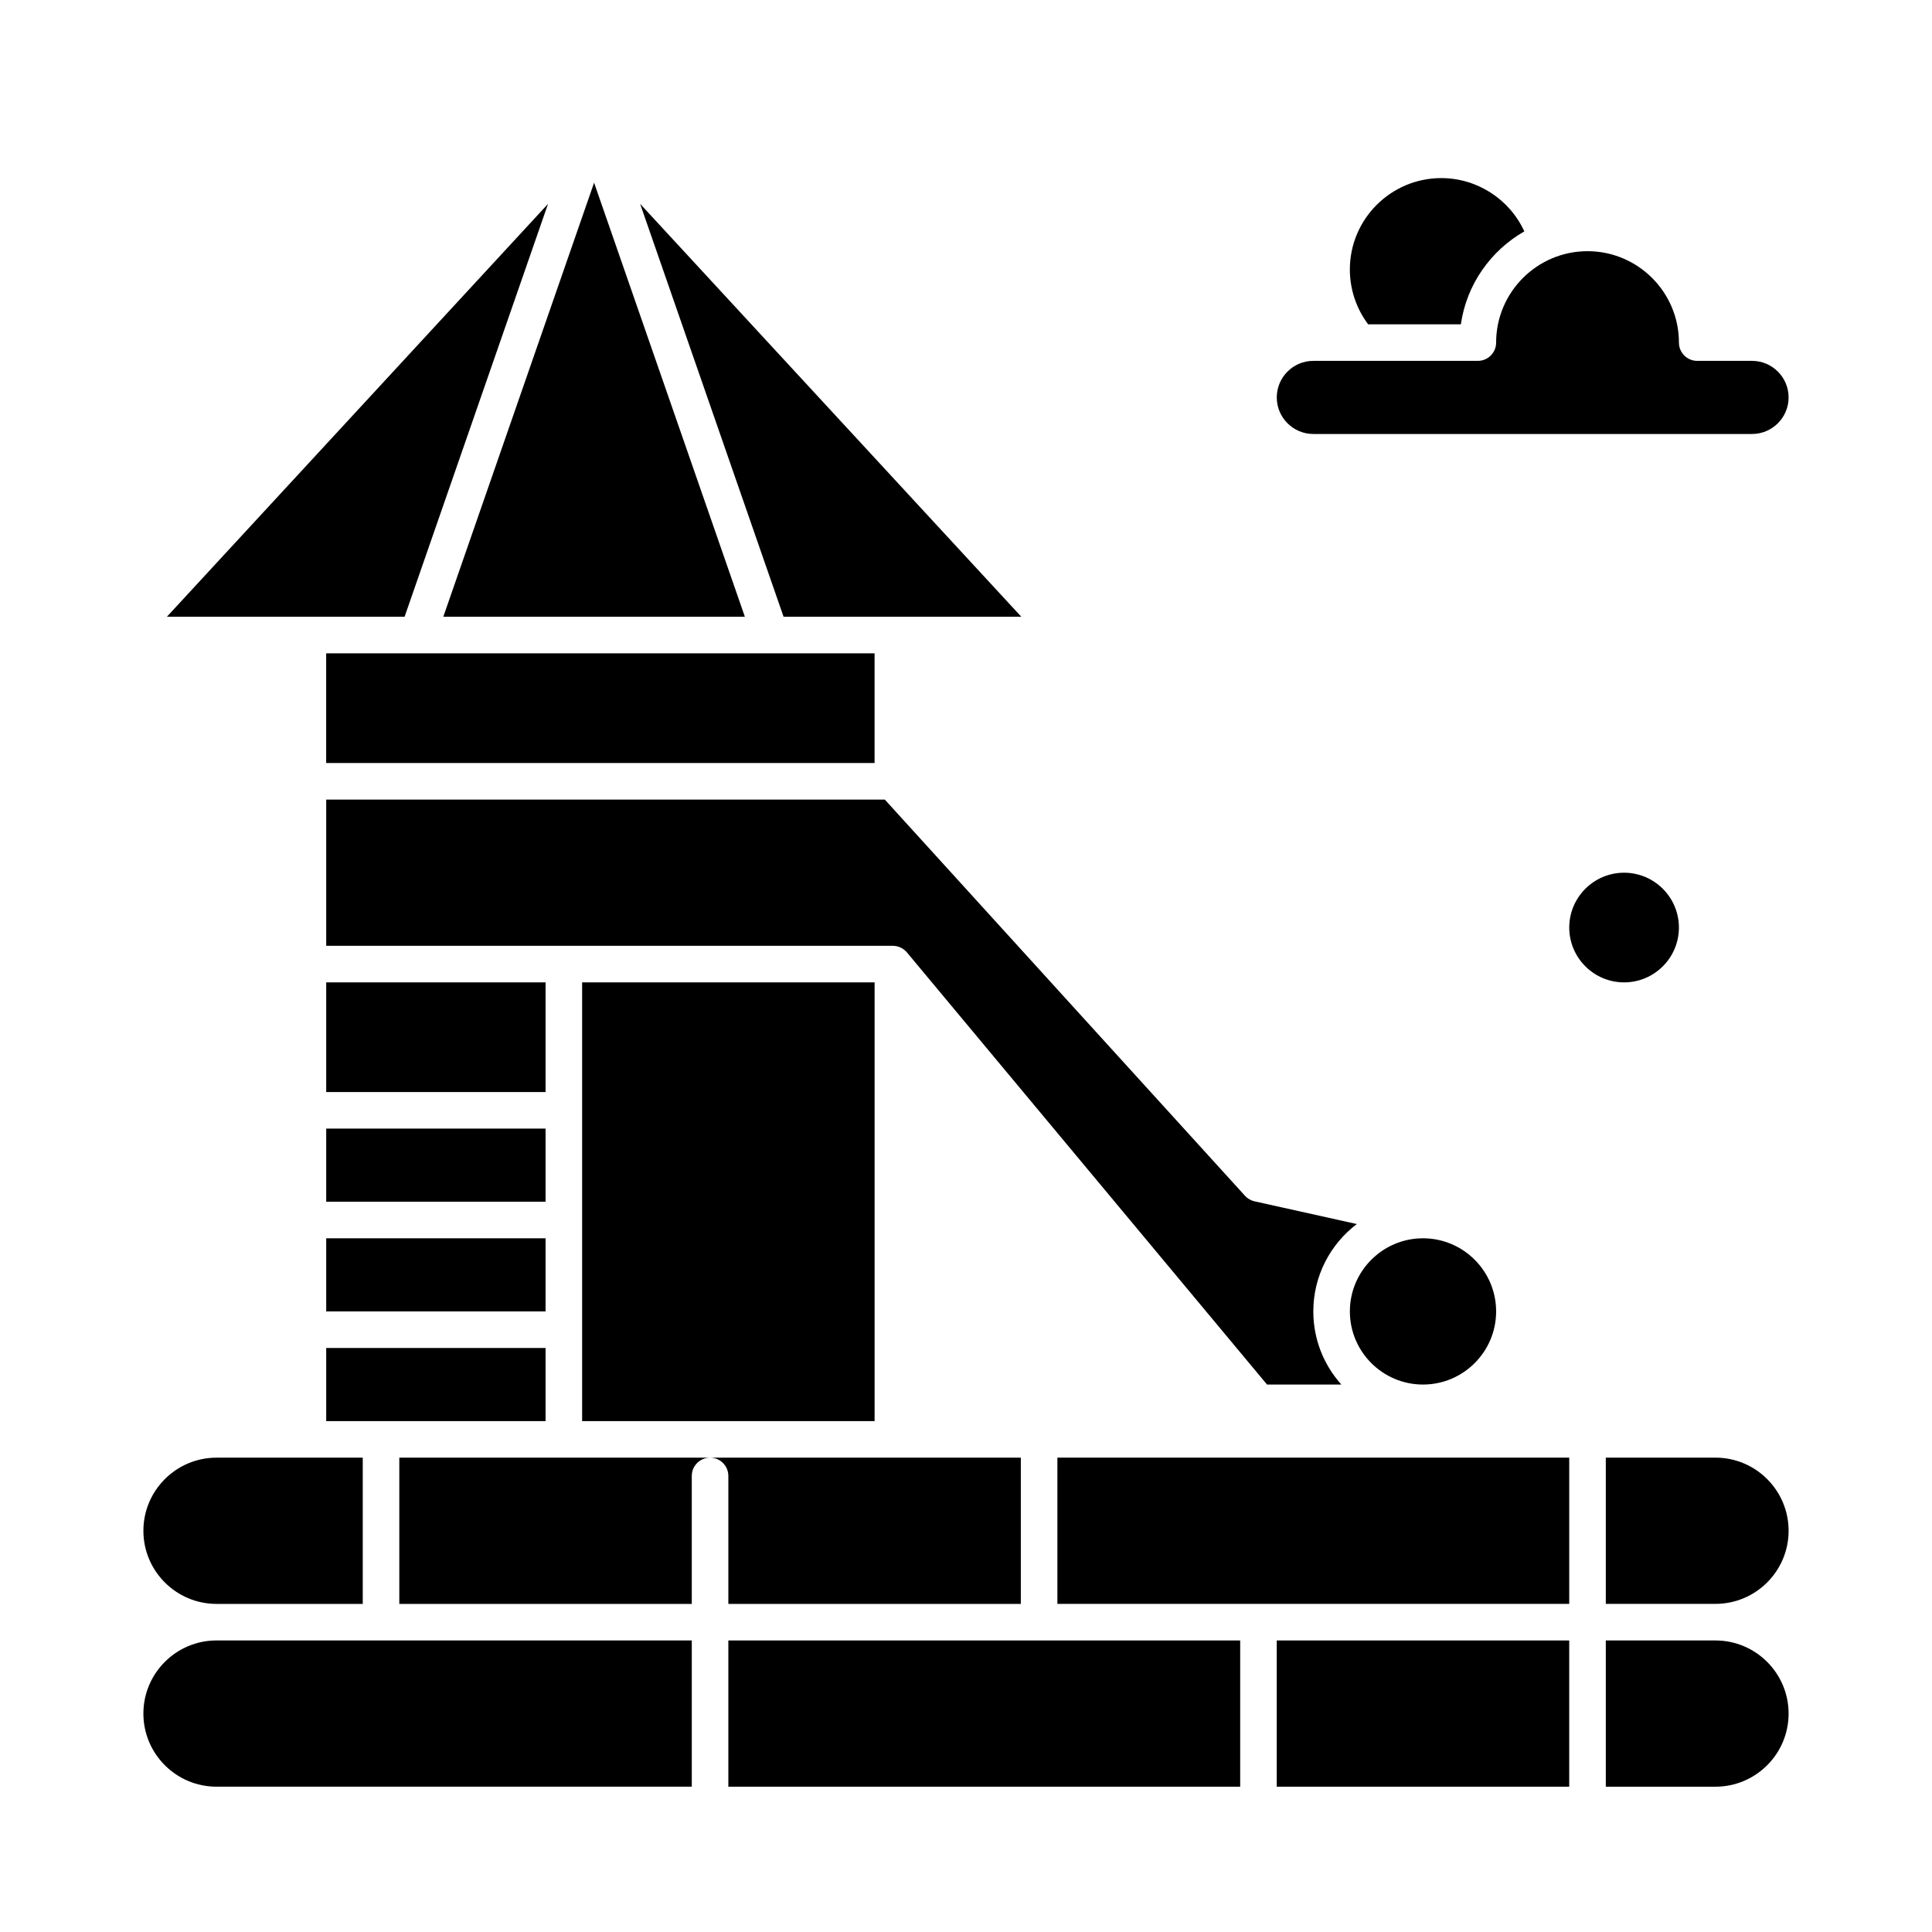
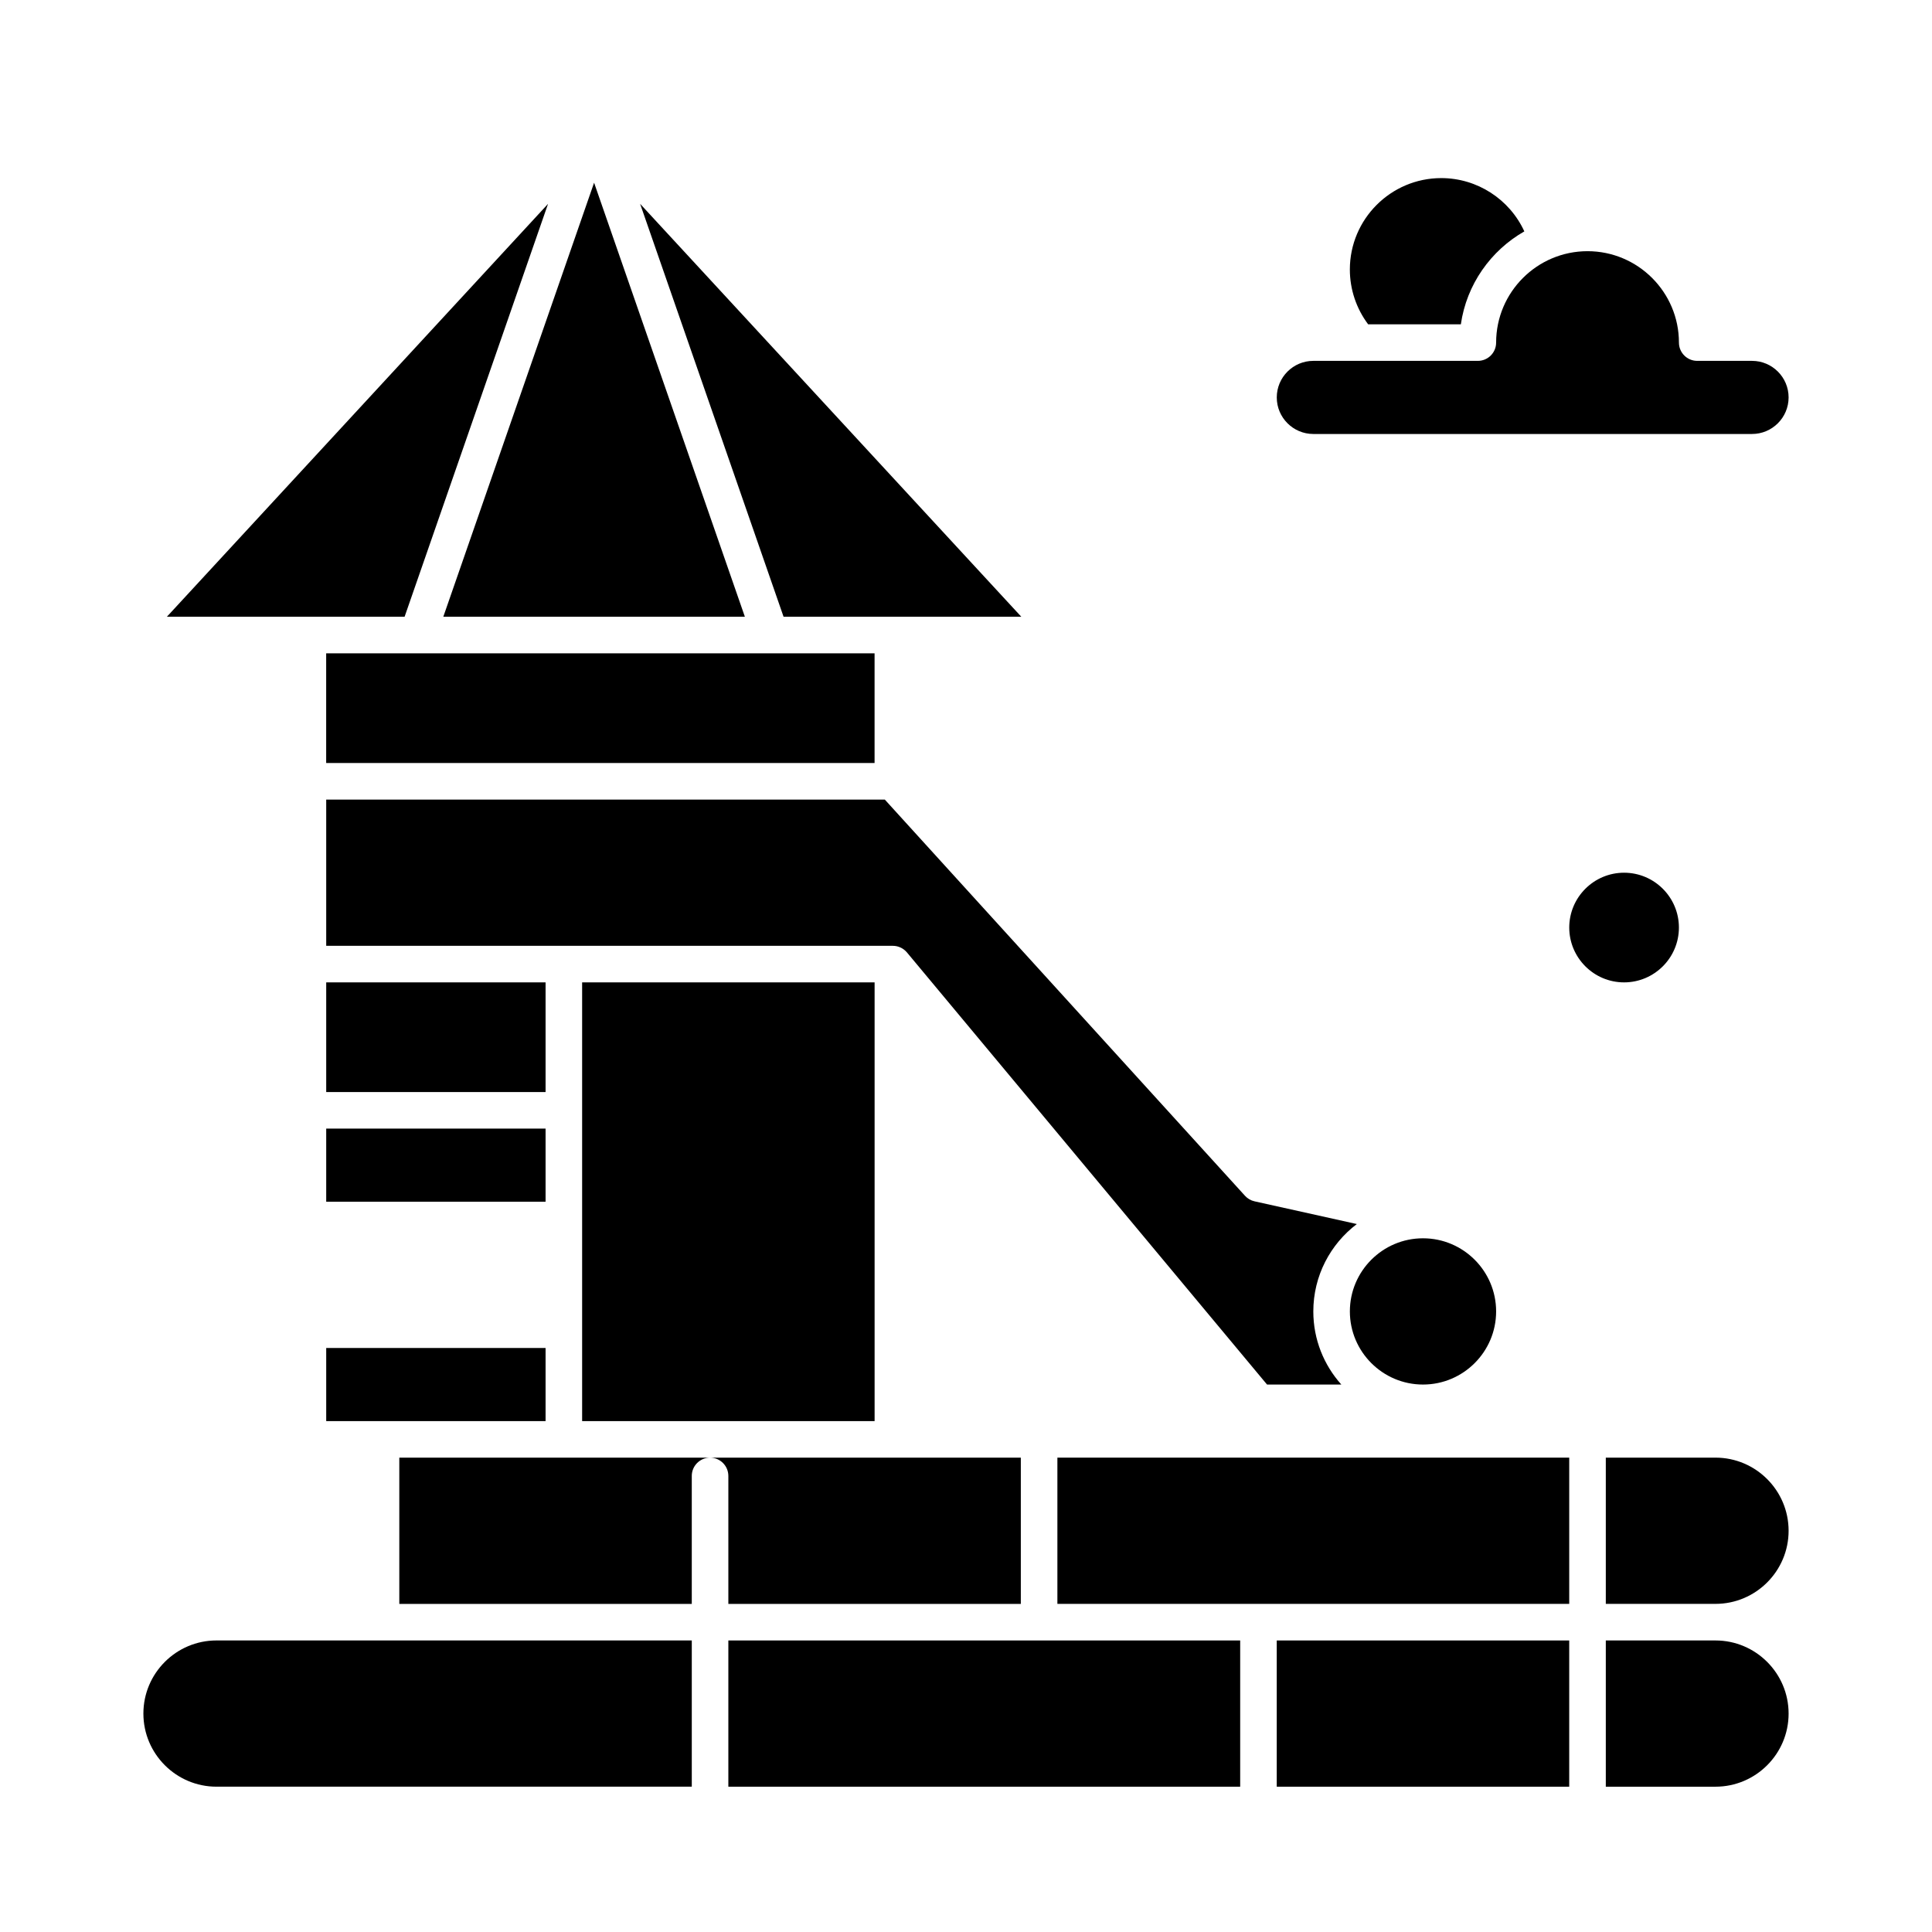
<svg xmlns="http://www.w3.org/2000/svg" fill="#000000" width="800px" height="800px" version="1.1" viewBox="144 144 512 512">
  <g>
    <path d="m380.62 307.45h34.039l-101.02-109.43 38.016 109.43z" />
    <path d="m348.23 317.14h-117.79v29.066h145.33v-29.066z" />
    <path d="m230.45 404.34h58.133v29.066h-58.133z" />
    <path d="m182 598.11c0 10.684 8.691 19.379 19.379 19.379h125.95v-38.754h-125.95c-10.688 0-19.379 8.691-19.379 19.375z" />
    <path d="m251.22 307.45 38.02-109.43-101.02 109.43z" />
-     <path d="m201.38 569.05h38.754v-38.754h-38.754c-10.684 0-19.379 8.691-19.379 19.379 0 10.684 8.691 19.375 19.379 19.375z" />
    <path d="m230.45 355.9v38.754h150.18c0.305 0 0.605 0.035 0.902 0.09 0.035 0.008 0.074 0.012 0.109 0.02 0.27 0.059 0.531 0.141 0.785 0.246 0.051 0.02 0.102 0.039 0.148 0.062 0.242 0.105 0.477 0.234 0.699 0.379 0.043 0.027 0.086 0.059 0.125 0.086 0.223 0.156 0.434 0.328 0.629 0.52 0.023 0.023 0.043 0.047 0.066 0.07 0.086 0.09 0.172 0.176 0.254 0.273l95.434 114.52h19.688c-4.613-5.148-7.426-11.938-7.426-19.379 0-9.441 4.527-17.844 11.527-23.156l-27.109-6.023c-0.977-0.219-1.859-0.73-2.531-1.473l-95.445-104.99z" />
    <path d="m230.45 443.09h58.133v19.379h-58.133z" />
    <path d="m501.73 491.54c0 10.684 8.691 19.379 19.379 19.379 10.684 0 19.379-8.691 19.379-19.379 0-10.684-8.691-19.379-19.379-19.379s-19.379 8.695-19.379 19.379z" />
    <path d="m249.82 569.05h77.508v-33.91c0-2.676 2.168-4.844 4.844-4.844h-82.352z" />
    <path d="m230.45 501.23h58.133v19.379h-58.133z" />
-     <path d="m230.45 472.16h58.133v19.379h-58.133z" />
    <path d="m298.27 404.34h77.508v116.27h-77.508z" />
    <path d="m341.4 307.45-39.961-115.03-39.961 115.03z" />
    <path d="m598.62 530.29h-29.066v38.754h29.066c10.684 0 19.379-8.691 19.379-19.379-0.004-10.684-8.695-19.375-19.379-19.375z" />
    <path d="m337.02 569.05h77.508v-38.754h-82.352c2.676 0 4.844 2.168 4.844 4.844z" />
    <path d="m531.14 229.95c1.516-10.555 7.918-19.551 16.824-24.629-3.914-8.527-12.5-14.125-22.016-14.125-13.355 0-24.223 10.867-24.223 24.223 0 5.269 1.715 10.355 4.852 14.531z" />
    <path d="m492.04 259.01h116.27c5.344 0 9.688-4.348 9.688-9.688 0-5.344-4.348-9.688-9.688-9.688h-14.531c-2.676 0-4.844-2.168-4.844-4.844 0-13.355-10.867-24.223-24.223-24.223s-24.223 10.867-24.223 24.223c0 2.676-2.168 4.844-4.844 4.844h-43.598c-5.344 0-9.688 4.348-9.688 9.688-0.004 5.34 4.344 9.688 9.684 9.688z" />
    <path d="m588.93 389.81c0-8.012-6.519-14.531-14.531-14.531s-14.531 6.519-14.531 14.531c0 8.012 6.519 14.531 14.531 14.531s14.531-6.516 14.531-14.531z" />
    <path d="m482.35 578.74h77.508v38.754h-77.508z" />
    <path d="m424.22 530.29h135.64v38.754h-135.64z" />
    <path d="m337.02 578.74h135.64v38.754h-135.64z" />
    <path d="m598.62 578.74h-29.066v38.754h29.066c10.684 0 19.379-8.691 19.379-19.379-0.004-10.684-8.695-19.375-19.379-19.375z" />
  </g>
</svg>